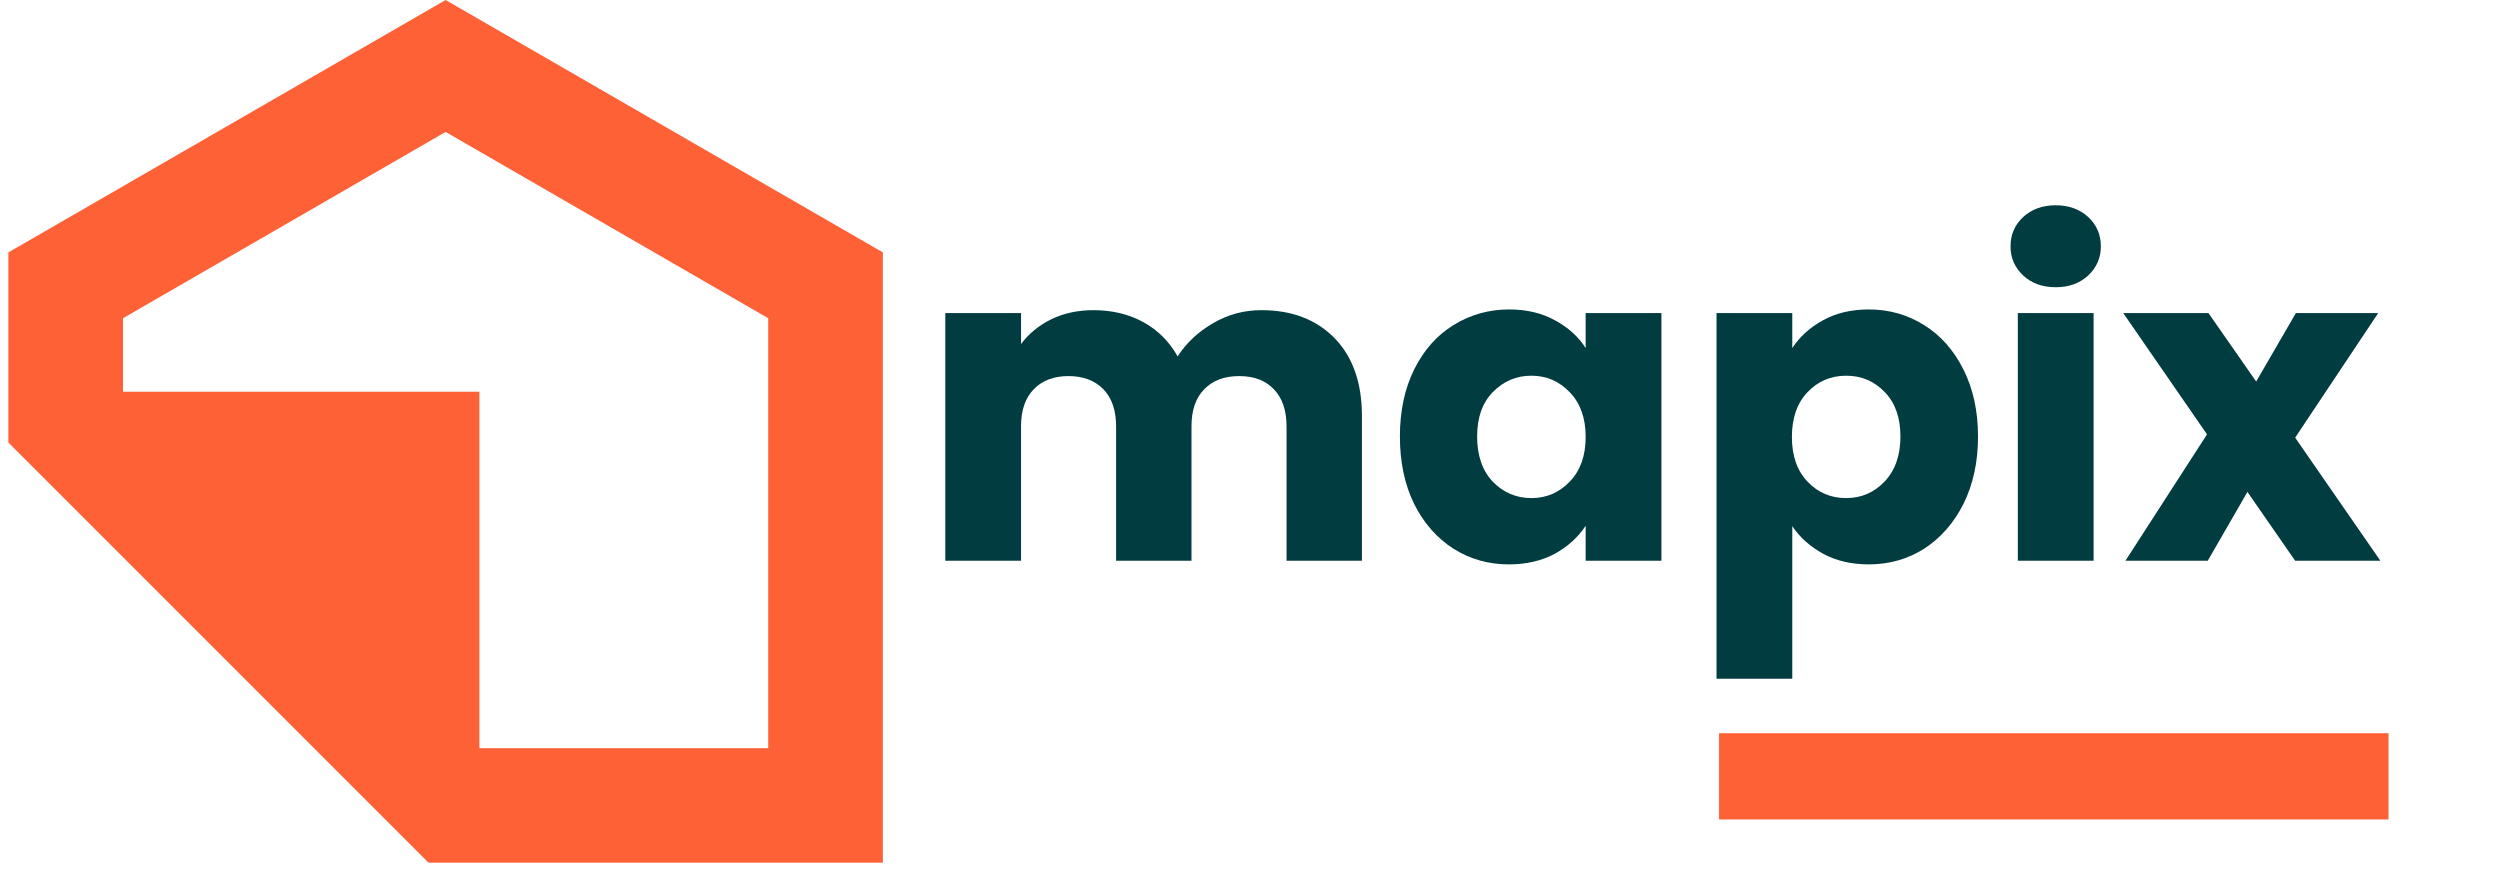
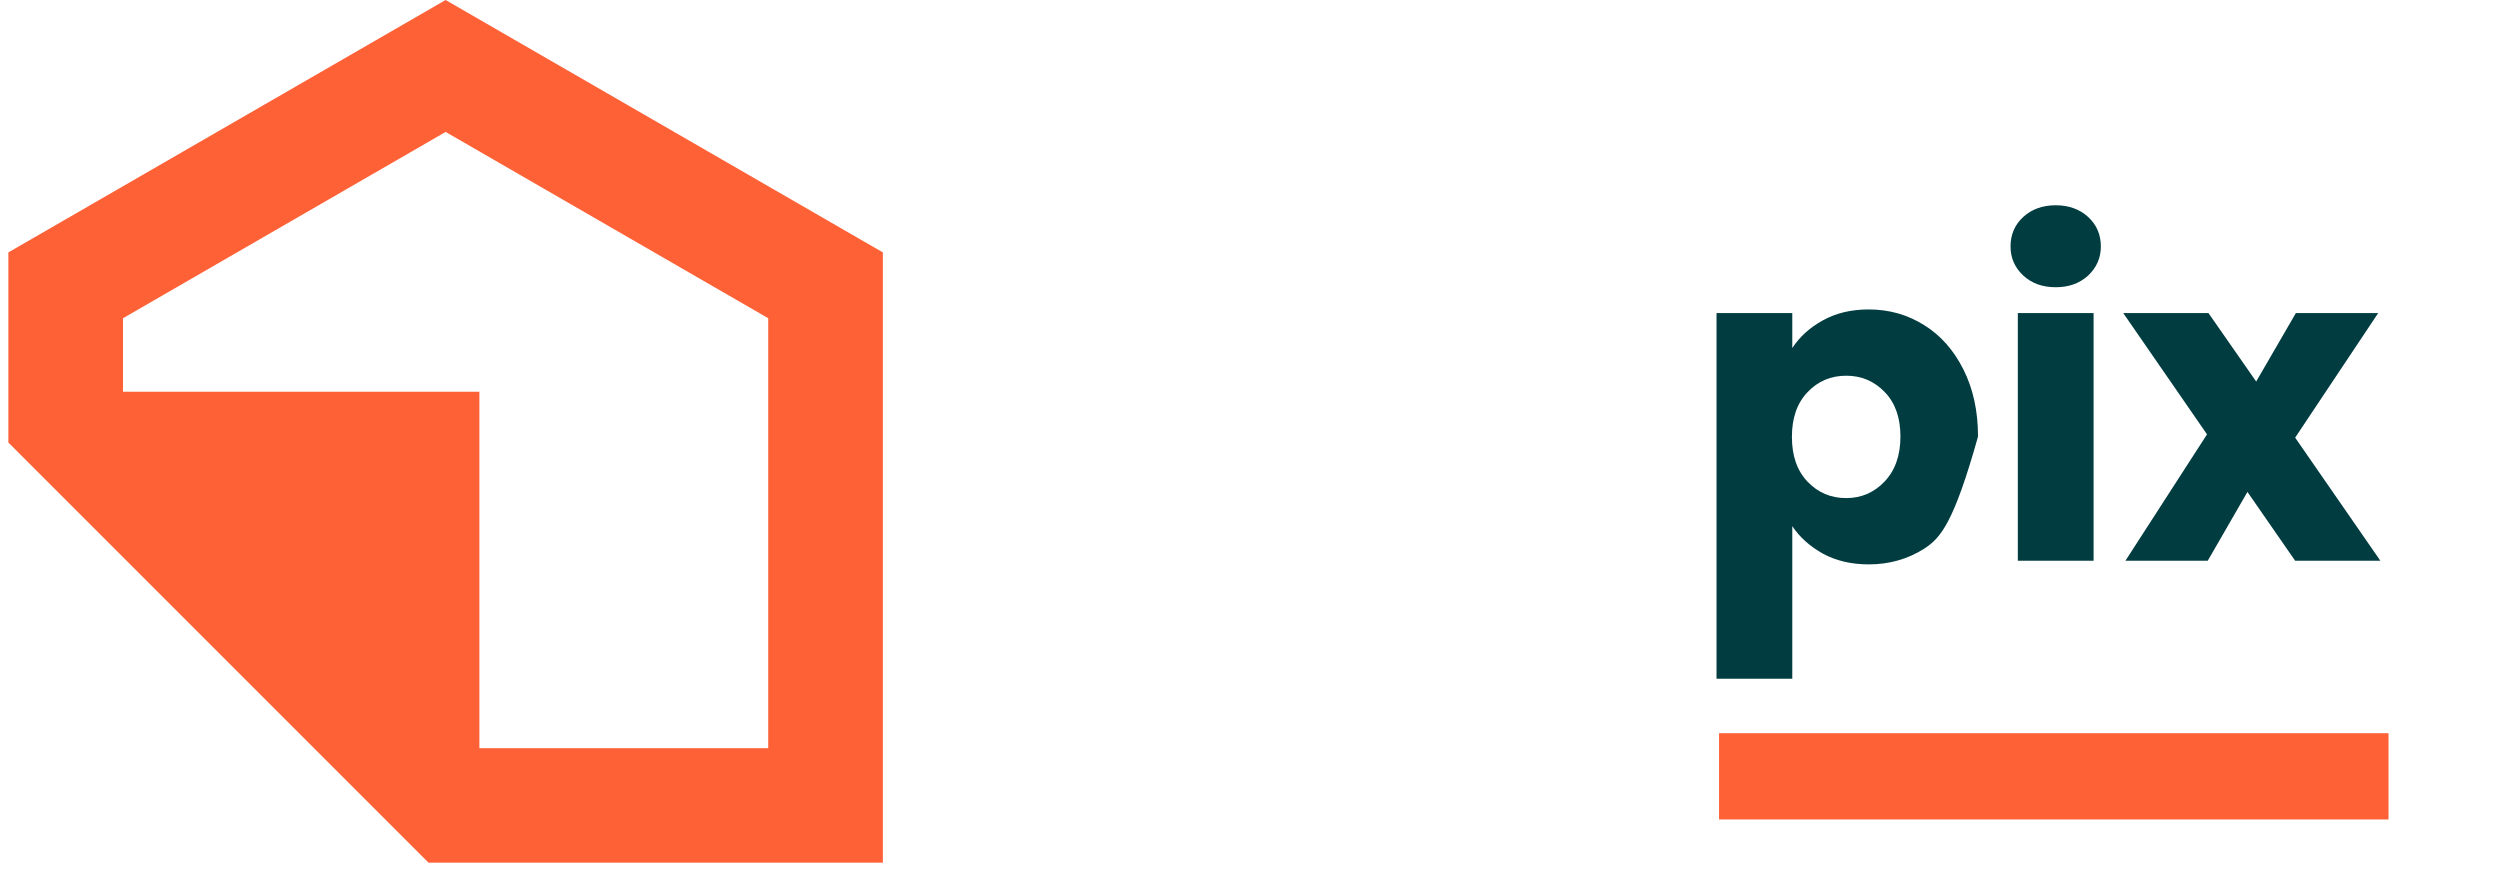
<svg xmlns="http://www.w3.org/2000/svg" width="143" zoomAndPan="magnify" viewBox="0 0 107.25 37.5" height="50" preserveAspectRatio="xMidYMid meet" version="1.0">
  <defs>
    <g />
    <clipPath id="ee9c629b5a">
      <path d="M 0.336 0 L 38 0 L 38 37.008 L 0.336 37.008 Z M 0.336 0 " clip-rule="nonzero" />
    </clipPath>
  </defs>
  <g clip-path="url(#ee9c629b5a)">
    <path fill="#ff6137" d="M 5.277 16.805 L 5.277 13.652 L 19.117 5.66 L 32.957 13.652 L 32.957 32.098 L 20.566 32.098 L 20.566 16.805 Z M 19.117 0 L 0.359 10.828 L 0.359 18.984 L 18.383 37.008 L 37.875 37.008 L 37.875 10.828 Z M 19.117 0 " fill-opacity="1" fill-rule="evenodd" />
  </g>
  <g fill="#003c40" fill-opacity="1">
    <g transform="translate(39.365, 24.056)">
      <g>
-         <path d="M 14.75 -10.75 C 16.062 -10.75 17.109 -10.348 17.891 -9.547 C 18.672 -8.742 19.062 -7.629 19.062 -6.203 L 19.062 0 L 15.828 0 L 15.828 -5.766 C 15.828 -6.453 15.645 -6.984 15.281 -7.359 C 14.926 -7.734 14.43 -7.922 13.797 -7.922 C 13.16 -7.922 12.66 -7.734 12.297 -7.359 C 11.93 -6.984 11.75 -6.453 11.75 -5.766 L 11.75 0 L 8.516 0 L 8.516 -5.766 C 8.516 -6.453 8.332 -6.984 7.969 -7.359 C 7.602 -7.734 7.102 -7.922 6.469 -7.922 C 5.844 -7.922 5.348 -7.734 4.984 -7.359 C 4.617 -6.984 4.438 -6.453 4.438 -5.766 L 4.438 0 L 1.188 0 L 1.188 -10.625 L 4.438 -10.625 L 4.438 -9.297 C 4.77 -9.742 5.203 -10.098 5.734 -10.359 C 6.266 -10.617 6.867 -10.75 7.547 -10.75 C 8.348 -10.75 9.062 -10.578 9.688 -10.234 C 10.312 -9.891 10.801 -9.398 11.156 -8.766 C 11.531 -9.348 12.035 -9.82 12.672 -10.188 C 13.305 -10.562 14 -10.75 14.75 -10.75 Z M 14.75 -10.75 " />
-       </g>
+         </g>
    </g>
  </g>
  <g fill="#003c40" fill-opacity="1">
    <g transform="translate(59.525, 24.056)">
      <g>
-         <path d="M 0.531 -5.328 C 0.531 -6.422 0.734 -7.379 1.141 -8.203 C 1.555 -9.035 2.117 -9.672 2.828 -10.109 C 3.547 -10.555 4.344 -10.781 5.219 -10.781 C 5.969 -10.781 6.625 -10.625 7.188 -10.312 C 7.75 -10.008 8.188 -9.613 8.5 -9.125 L 8.5 -10.625 L 11.75 -10.625 L 11.75 0 L 8.5 0 L 8.5 -1.5 C 8.176 -1.008 7.734 -0.609 7.172 -0.297 C 6.609 0.004 5.953 0.156 5.203 0.156 C 4.336 0.156 3.547 -0.066 2.828 -0.516 C 2.117 -0.973 1.555 -1.613 1.141 -2.438 C 0.734 -3.27 0.531 -4.234 0.531 -5.328 Z M 8.5 -5.312 C 8.5 -6.125 8.27 -6.766 7.812 -7.234 C 7.363 -7.703 6.816 -7.938 6.172 -7.938 C 5.523 -7.938 4.973 -7.703 4.516 -7.234 C 4.066 -6.773 3.844 -6.141 3.844 -5.328 C 3.844 -4.516 4.066 -3.867 4.516 -3.391 C 4.973 -2.922 5.523 -2.688 6.172 -2.688 C 6.816 -2.688 7.363 -2.922 7.812 -3.391 C 8.27 -3.859 8.5 -4.5 8.5 -5.312 Z M 8.5 -5.312 " />
-       </g>
+         </g>
    </g>
  </g>
  <g fill="#003c40" fill-opacity="1">
    <g transform="translate(72.451, 24.056)">
      <g>
-         <path d="M 4.438 -9.125 C 4.758 -9.613 5.195 -10.008 5.75 -10.312 C 6.312 -10.625 6.969 -10.781 7.719 -10.781 C 8.594 -10.781 9.383 -10.555 10.094 -10.109 C 10.801 -9.672 11.363 -9.035 11.781 -8.203 C 12.195 -7.379 12.406 -6.422 12.406 -5.328 C 12.406 -4.234 12.195 -3.27 11.781 -2.438 C 11.363 -1.613 10.801 -0.973 10.094 -0.516 C 9.383 -0.066 8.594 0.156 7.719 0.156 C 6.977 0.156 6.328 0.004 5.766 -0.297 C 5.203 -0.609 4.758 -1.004 4.438 -1.484 L 4.438 5.062 L 1.188 5.062 L 1.188 -10.625 L 4.438 -10.625 Z M 9.078 -5.328 C 9.078 -6.141 8.852 -6.773 8.406 -7.234 C 7.957 -7.703 7.406 -7.938 6.75 -7.938 C 6.094 -7.938 5.539 -7.703 5.094 -7.234 C 4.645 -6.766 4.422 -6.125 4.422 -5.312 C 4.422 -4.5 4.645 -3.859 5.094 -3.391 C 5.539 -2.922 6.094 -2.688 6.75 -2.688 C 7.395 -2.688 7.941 -2.922 8.391 -3.391 C 8.848 -3.867 9.078 -4.516 9.078 -5.328 Z M 9.078 -5.328 " />
+         <path d="M 4.438 -9.125 C 4.758 -9.613 5.195 -10.008 5.75 -10.312 C 6.312 -10.625 6.969 -10.781 7.719 -10.781 C 8.594 -10.781 9.383 -10.555 10.094 -10.109 C 10.801 -9.672 11.363 -9.035 11.781 -8.203 C 12.195 -7.379 12.406 -6.422 12.406 -5.328 C 11.363 -1.613 10.801 -0.973 10.094 -0.516 C 9.383 -0.066 8.594 0.156 7.719 0.156 C 6.977 0.156 6.328 0.004 5.766 -0.297 C 5.203 -0.609 4.758 -1.004 4.438 -1.484 L 4.438 5.062 L 1.188 5.062 L 1.188 -10.625 L 4.438 -10.625 Z M 9.078 -5.328 C 9.078 -6.141 8.852 -6.773 8.406 -7.234 C 7.957 -7.703 7.406 -7.938 6.75 -7.938 C 6.094 -7.938 5.539 -7.703 5.094 -7.234 C 4.645 -6.766 4.422 -6.125 4.422 -5.312 C 4.422 -4.5 4.645 -3.859 5.094 -3.391 C 5.539 -2.922 6.094 -2.688 6.75 -2.688 C 7.395 -2.688 7.941 -2.922 8.391 -3.391 C 8.848 -3.867 9.078 -4.516 9.078 -5.328 Z M 9.078 -5.328 " />
      </g>
    </g>
  </g>
  <g fill="#003c40" fill-opacity="1">
    <g transform="translate(85.377, 24.056)">
      <g>
        <path d="M 2.812 -11.734 C 2.25 -11.734 1.785 -11.898 1.422 -12.234 C 1.055 -12.578 0.875 -12.992 0.875 -13.484 C 0.875 -13.992 1.055 -14.414 1.422 -14.75 C 1.785 -15.082 2.25 -15.25 2.812 -15.25 C 3.375 -15.25 3.836 -15.082 4.203 -14.75 C 4.566 -14.414 4.75 -13.992 4.75 -13.484 C 4.75 -12.992 4.566 -12.578 4.203 -12.234 C 3.836 -11.898 3.375 -11.734 2.812 -11.734 Z M 4.438 -10.625 L 4.438 0 L 1.188 0 L 1.188 -10.625 Z M 4.438 -10.625 " />
      </g>
    </g>
  </g>
  <g fill="#003c40" fill-opacity="1">
    <g transform="translate(90.993, 24.056)">
      <g>
        <path d="M 7.469 0 L 5.422 -2.953 L 3.719 0 L 0.188 0 L 3.688 -5.422 L 0.094 -10.625 L 3.75 -10.625 L 5.797 -7.688 L 7.5 -10.625 L 11.031 -10.625 L 7.469 -5.281 L 11.125 0 Z M 7.469 0 " />
      </g>
    </g>
  </g>
  <path stroke-linecap="butt" transform="matrix(0.74, 0, -0, 0.74, 73.746, 31.456)" fill="none" stroke-linejoin="miter" d="M 0.001 2.498 L 38.813 2.498 " stroke="#ff6137" stroke-width="5" stroke-opacity="1" stroke-miterlimit="4" />
</svg>